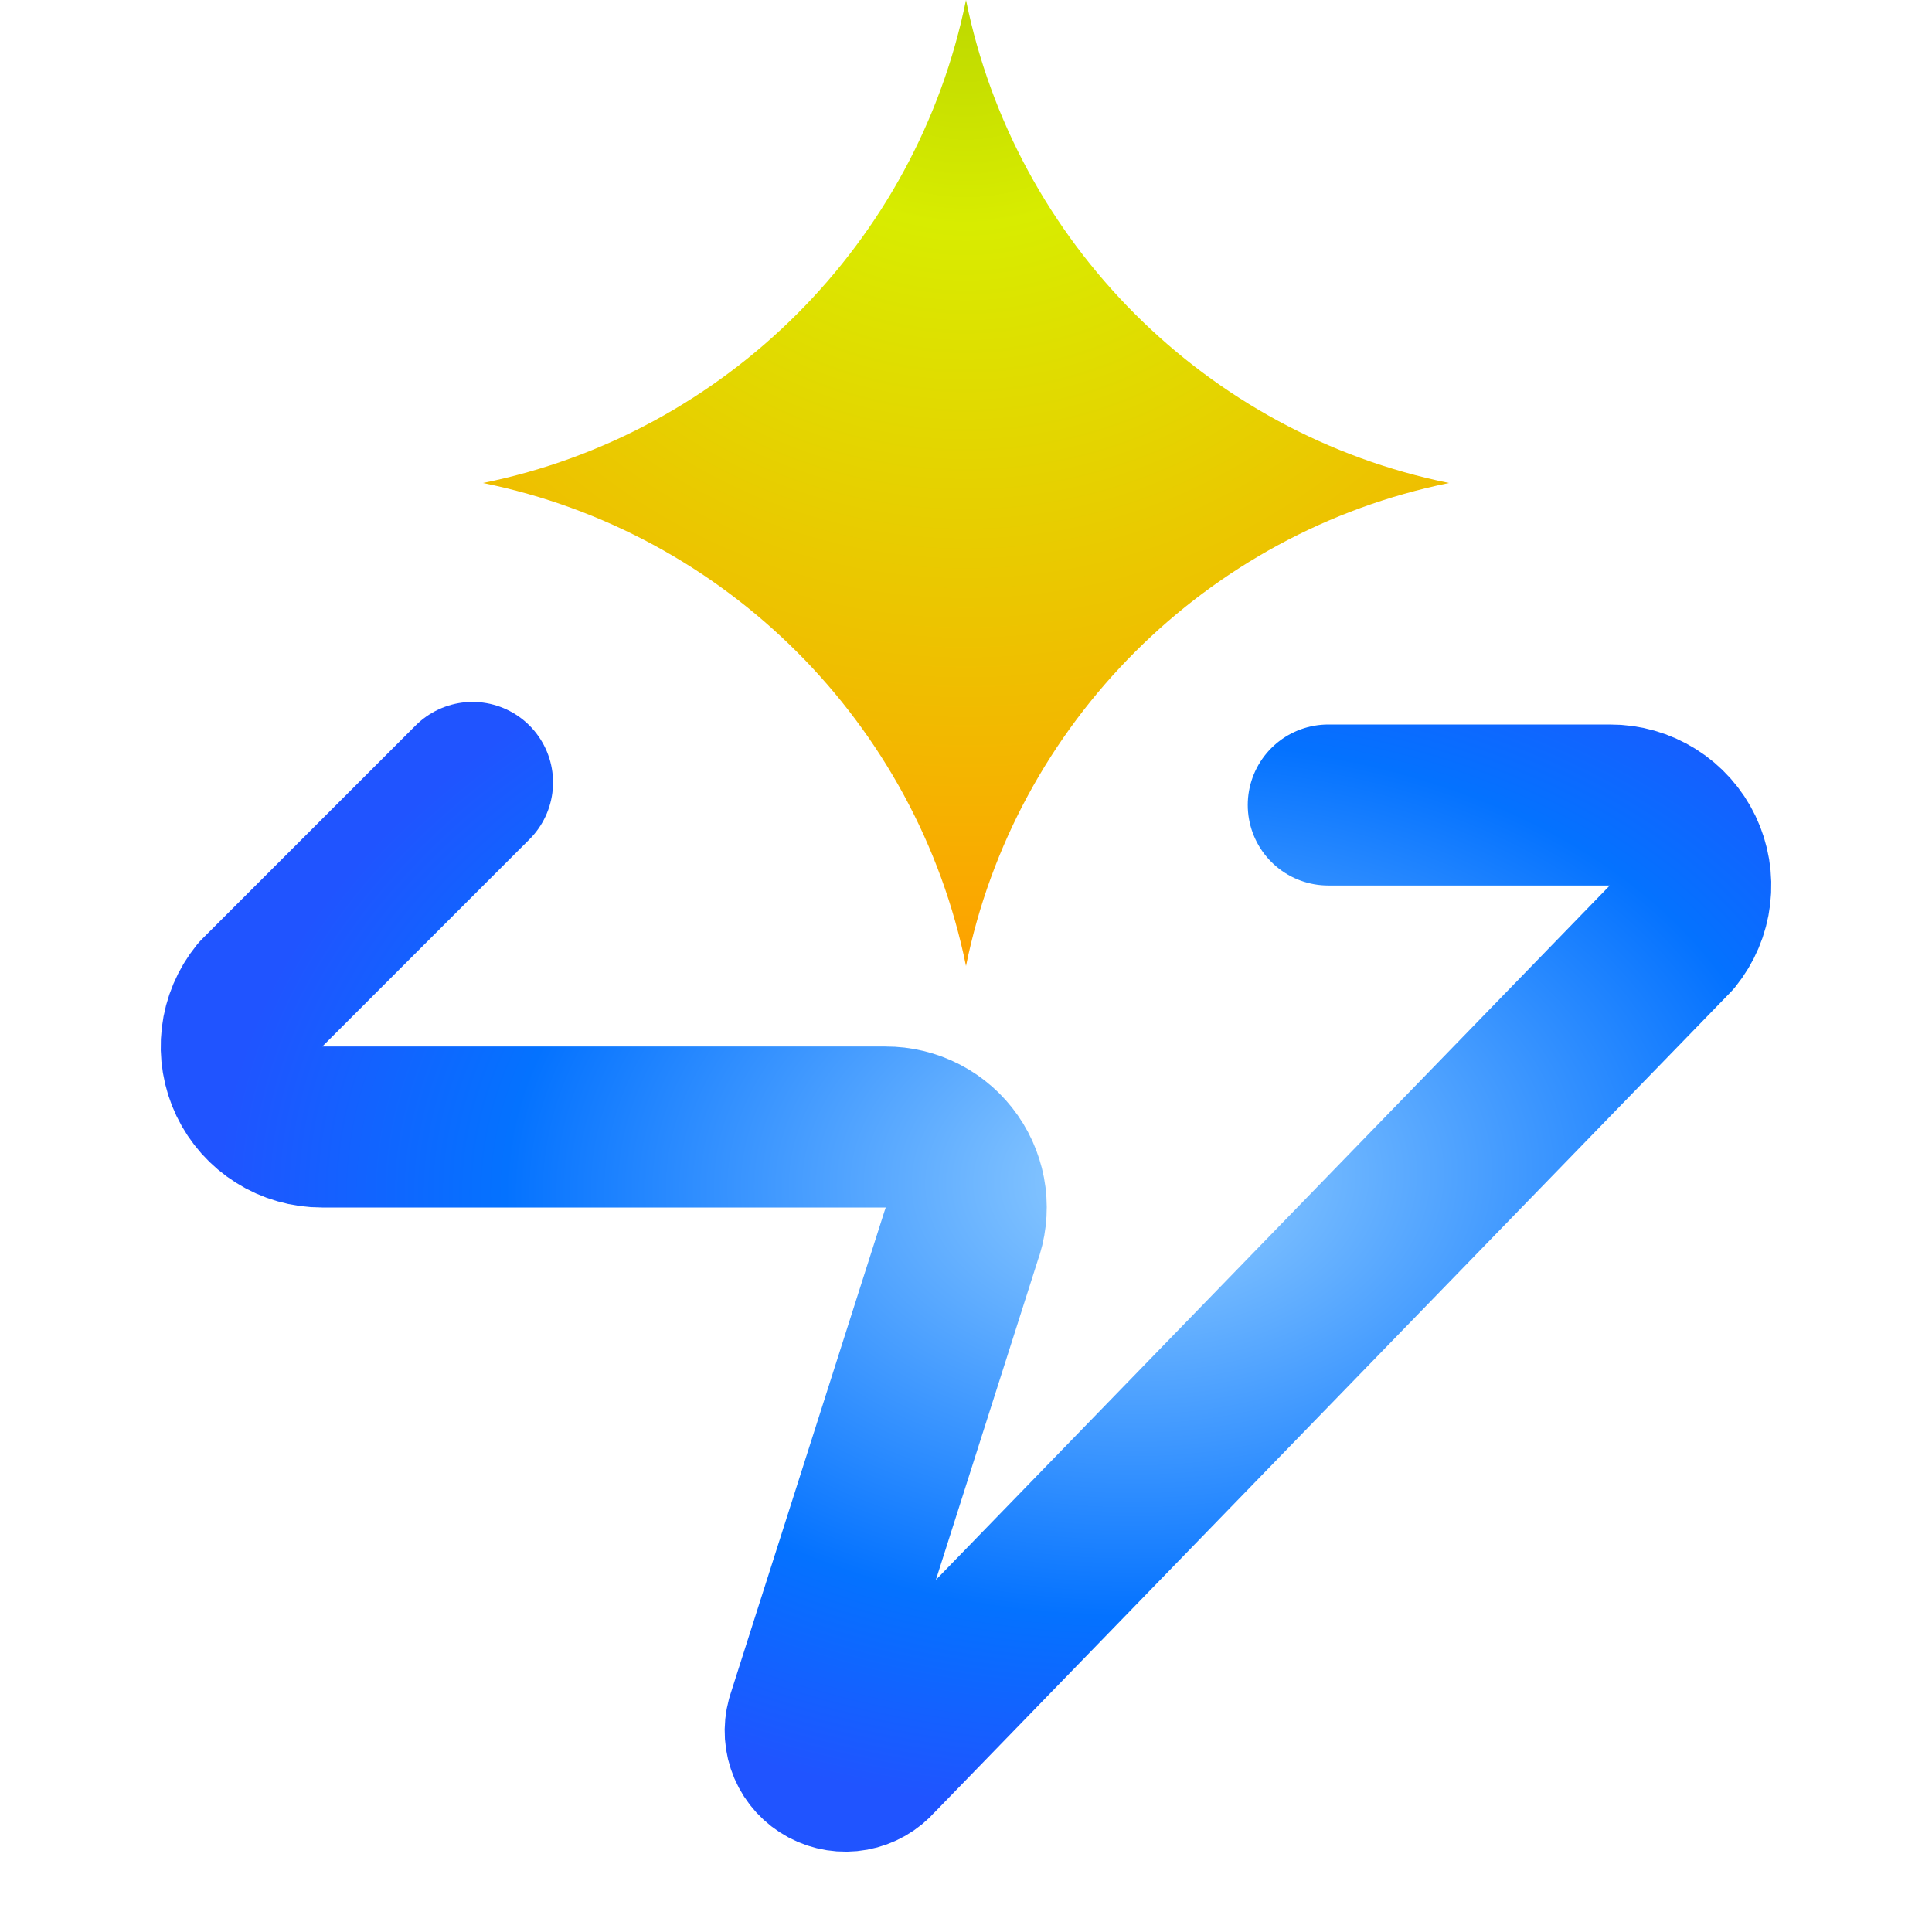
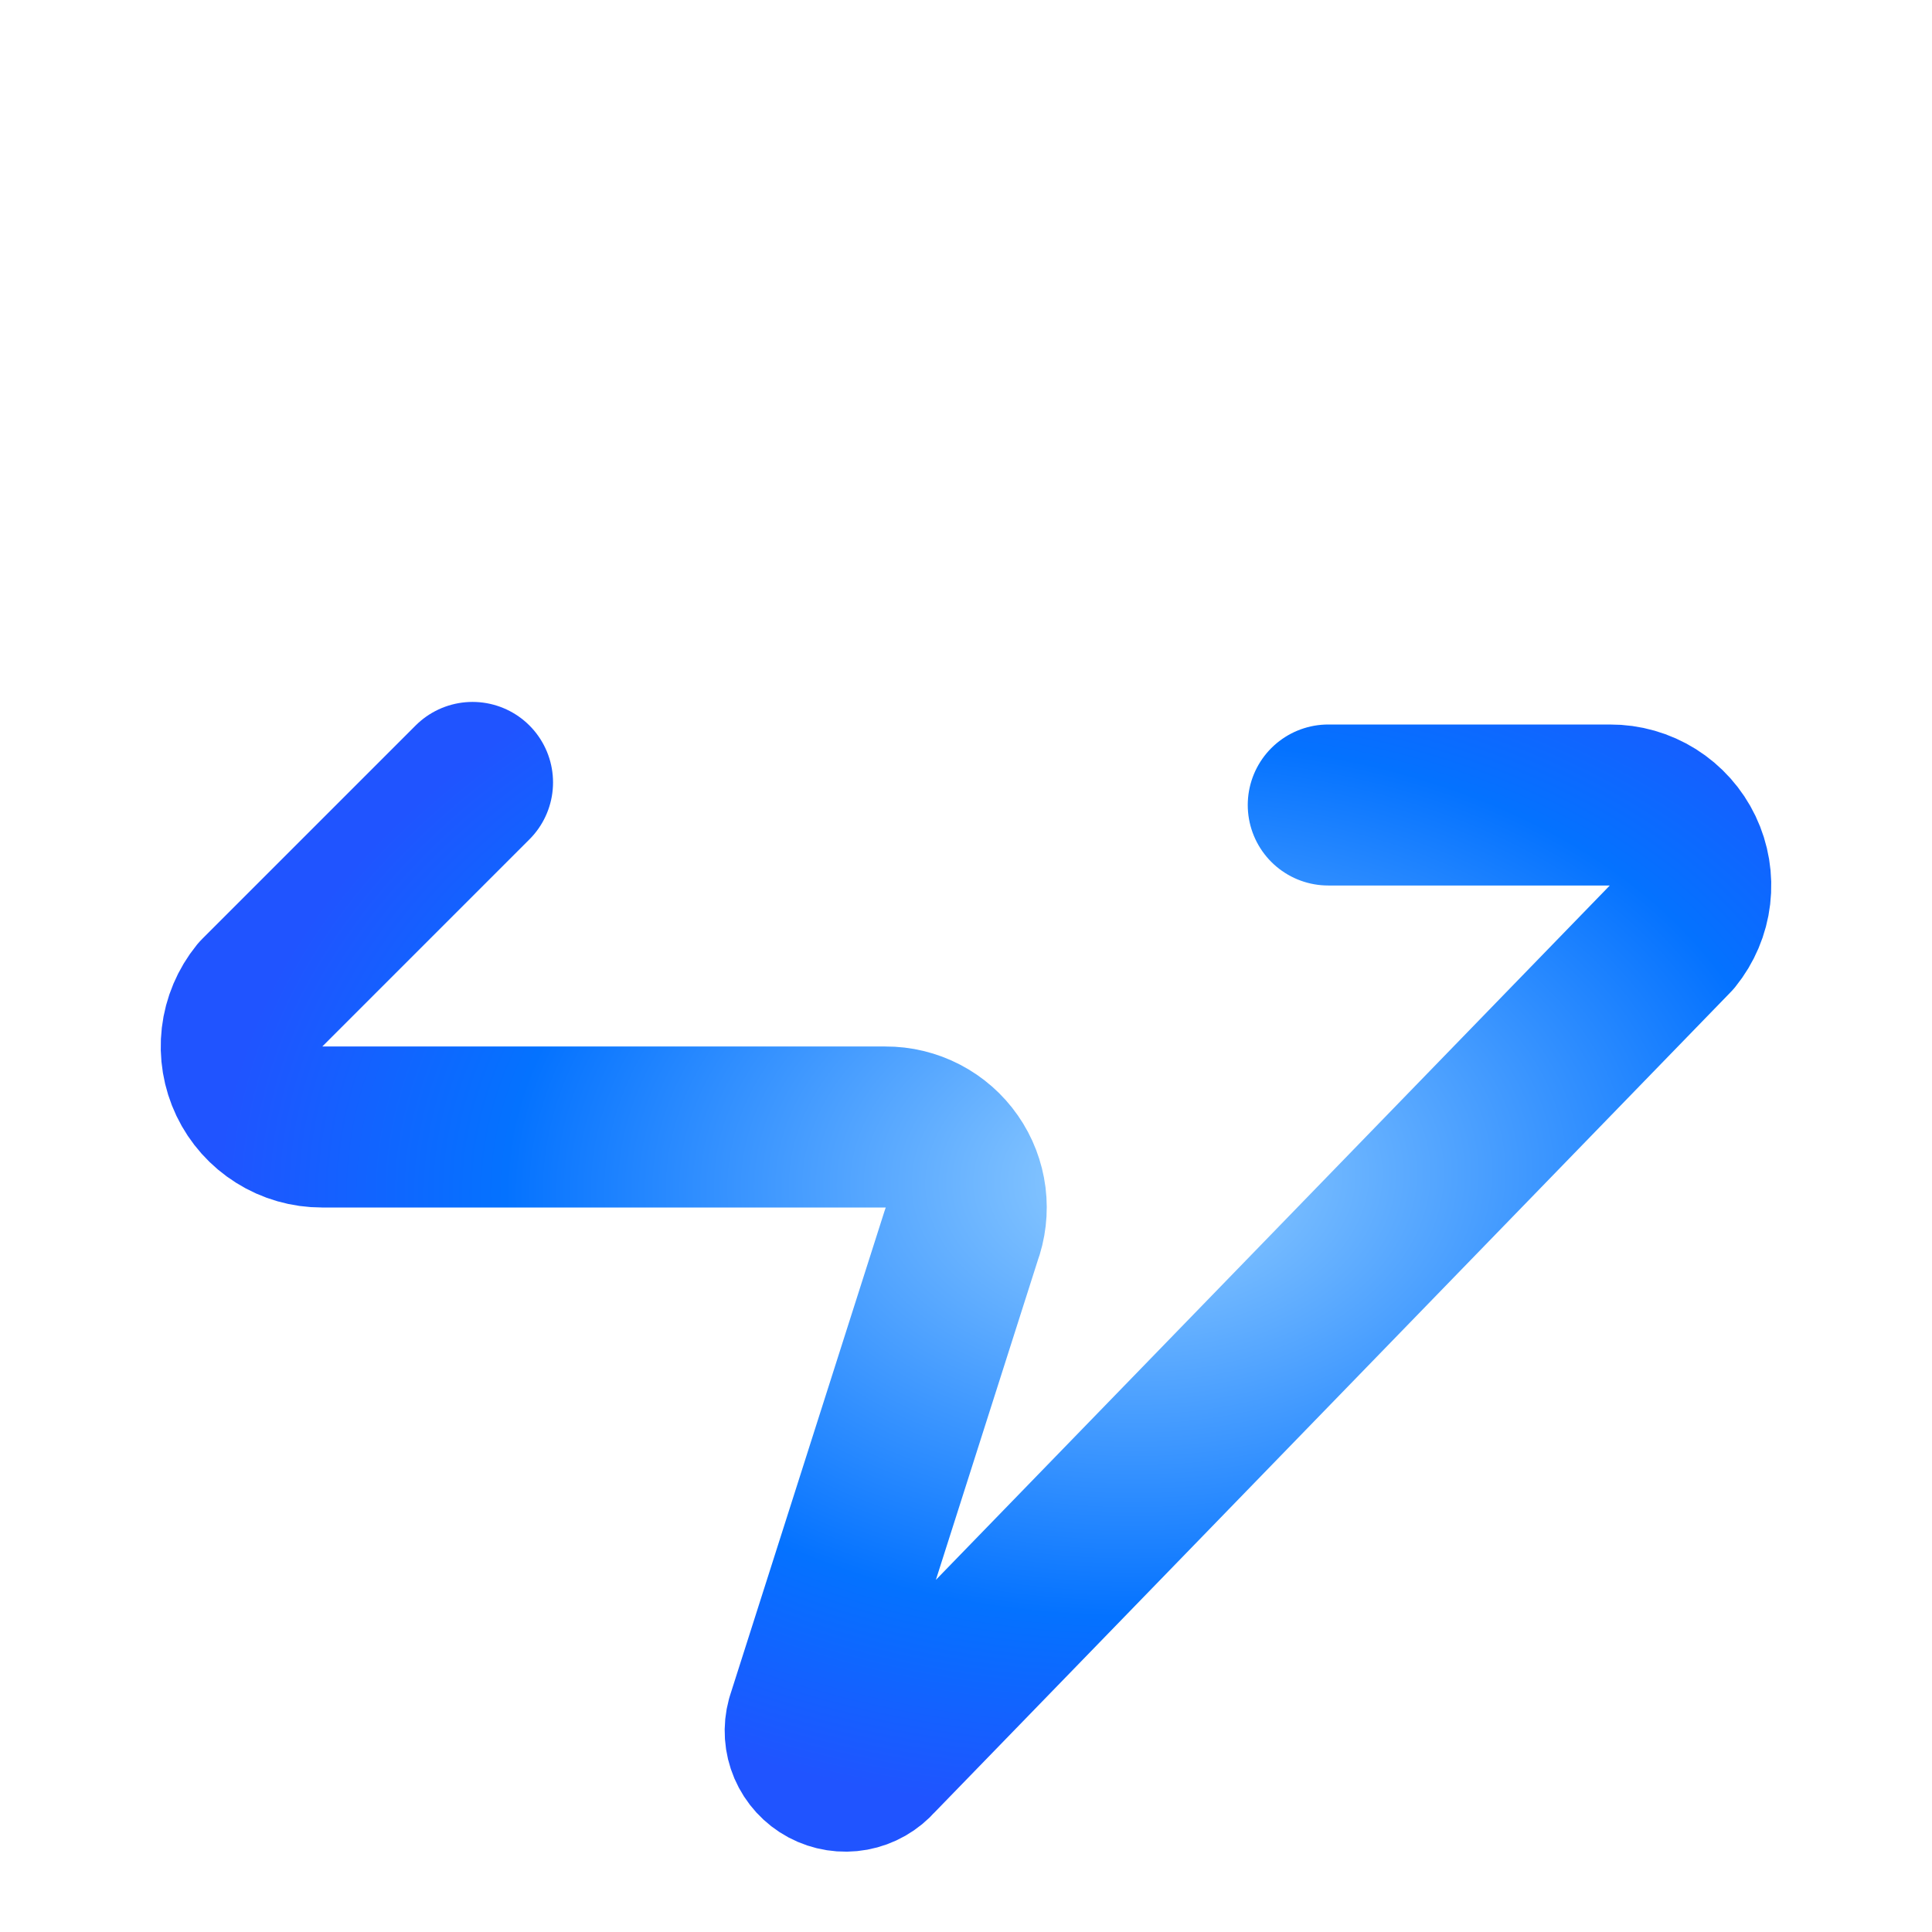
<svg xmlns="http://www.w3.org/2000/svg" width="48" height="48" viewBox="0 0 48 48" fill="none">
  <path d="M11.74 19.439L6.44 24.739C6.202 25.033 6.051 25.389 6.007 25.765C5.963 26.141 6.026 26.521 6.189 26.863C6.352 27.204 6.609 27.492 6.93 27.693C7.25 27.895 7.622 28.001 8 28H22C22.323 27.998 22.642 28.076 22.929 28.225C23.216 28.374 23.463 28.591 23.648 28.857C23.833 29.122 23.95 29.428 23.991 29.749C24.031 30.07 23.993 30.396 23.88 30.7L20.04 42.739C19.98 42.958 19.996 43.191 20.085 43.399C20.175 43.608 20.332 43.779 20.532 43.886C20.733 43.993 20.963 44.029 21.186 43.988C21.409 43.947 21.611 43.831 21.76 43.66L41.56 23.259C41.798 22.965 41.949 22.61 41.993 22.234C42.037 21.858 41.974 21.477 41.811 21.136C41.648 20.795 41.391 20.507 41.07 20.305C40.749 20.104 40.379 19.998 40 20H33" stroke="url(#paint0_radial_1332_13713)" stroke-width="4" stroke-linecap="round" stroke-linejoin="round" />
-   <path d="M24 0C25.223 6.028 29.972 10.777 36 12C29.972 13.223 25.223 17.972 24 24C22.777 17.972 18.028 13.223 12 12C18.028 10.777 22.777 6.028 24 0Z" fill="url(#paint1_radial_1332_13713)" />
  <defs>
    <radialGradient id="paint0_radial_1332_13713" cx="0" cy="0" r="1" gradientTransform="matrix(-16.206 11.668 -16.415 -10.607 28.502 29.265)" gradientUnits="userSpaceOnUse">
      <stop stop-color="#96D0FF" />
      <stop offset="0.69" stop-color="#0472FF" />
      <stop offset="1" stop-color="#2054FF" />
    </radialGradient>
    <radialGradient id="paint1_radial_1332_13713" cx="0" cy="0" r="1" gradientUnits="userSpaceOnUse" gradientTransform="translate(24) rotate(89.999) scale(24)">
      <stop stop-color="#BCD800" />
      <stop offset="0.236" stop-color="#D8EC00" />
      <stop offset="1" stop-color="#FEA100" />
    </radialGradient>
  </defs>
</svg>